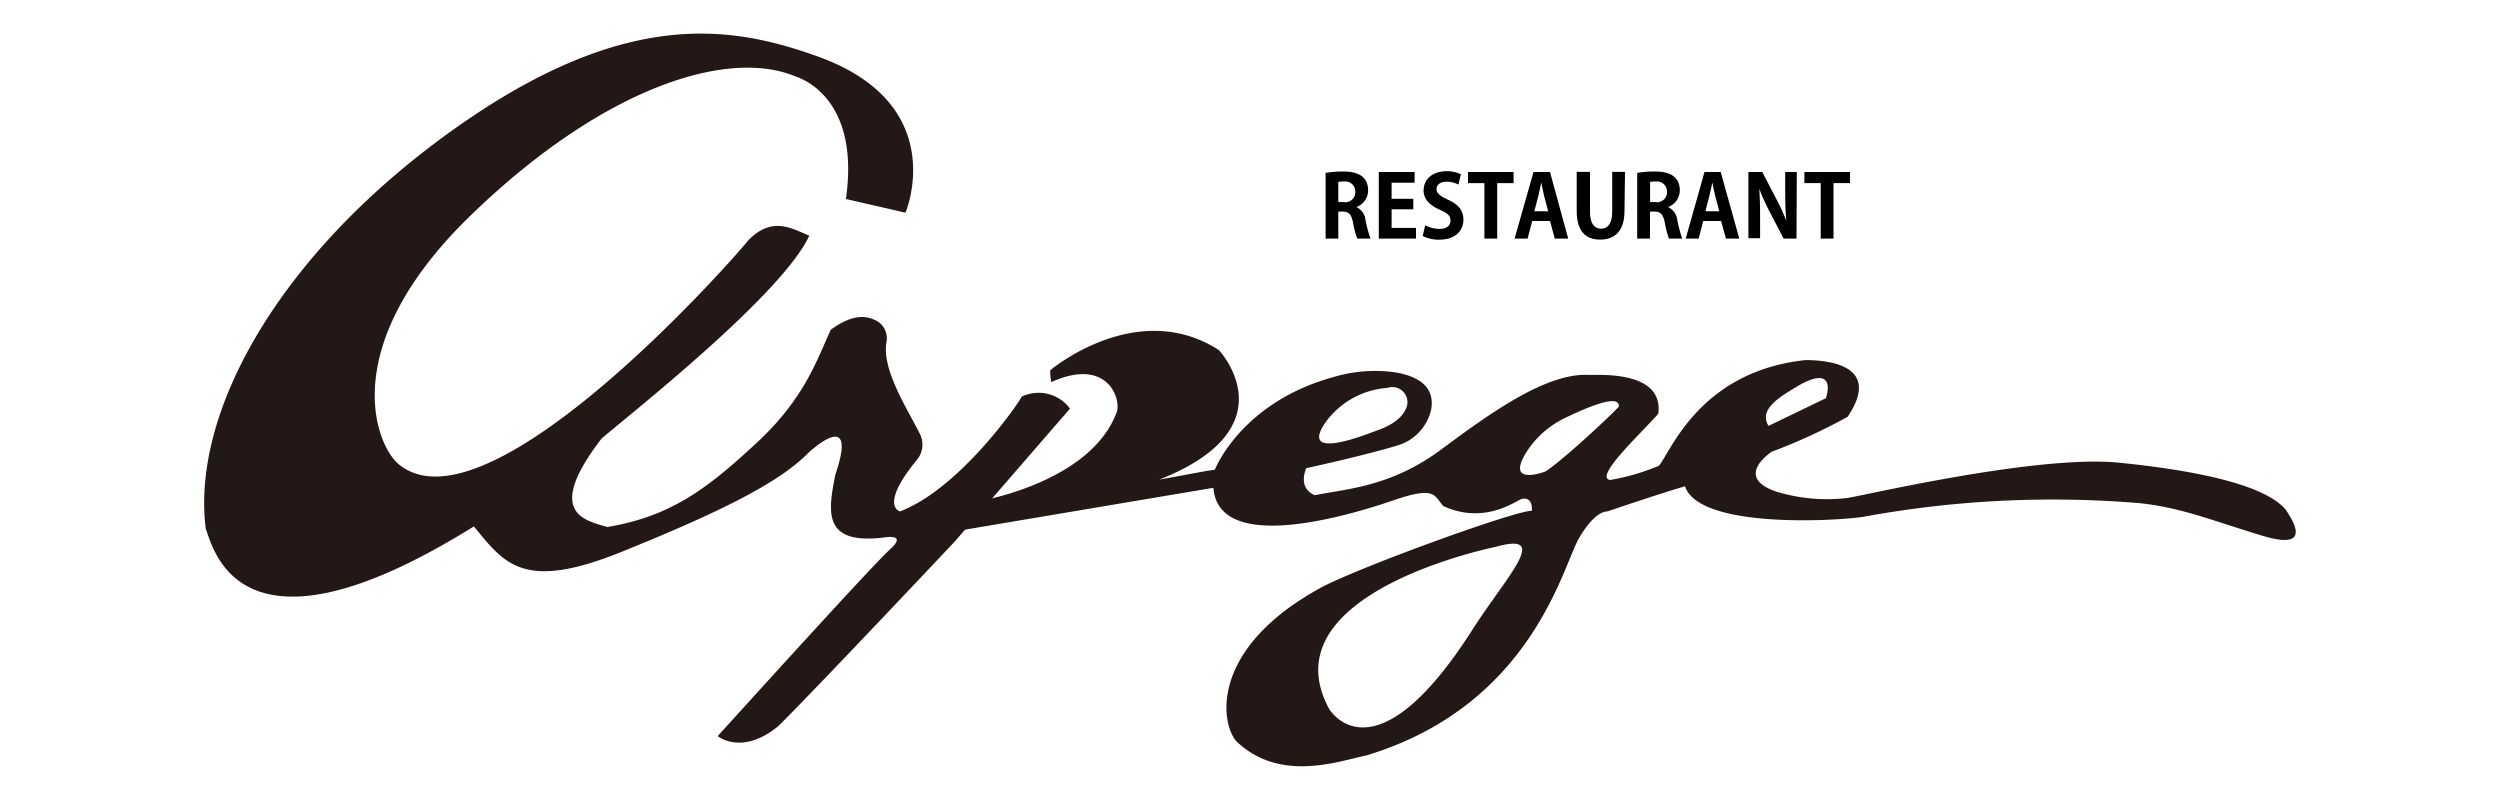
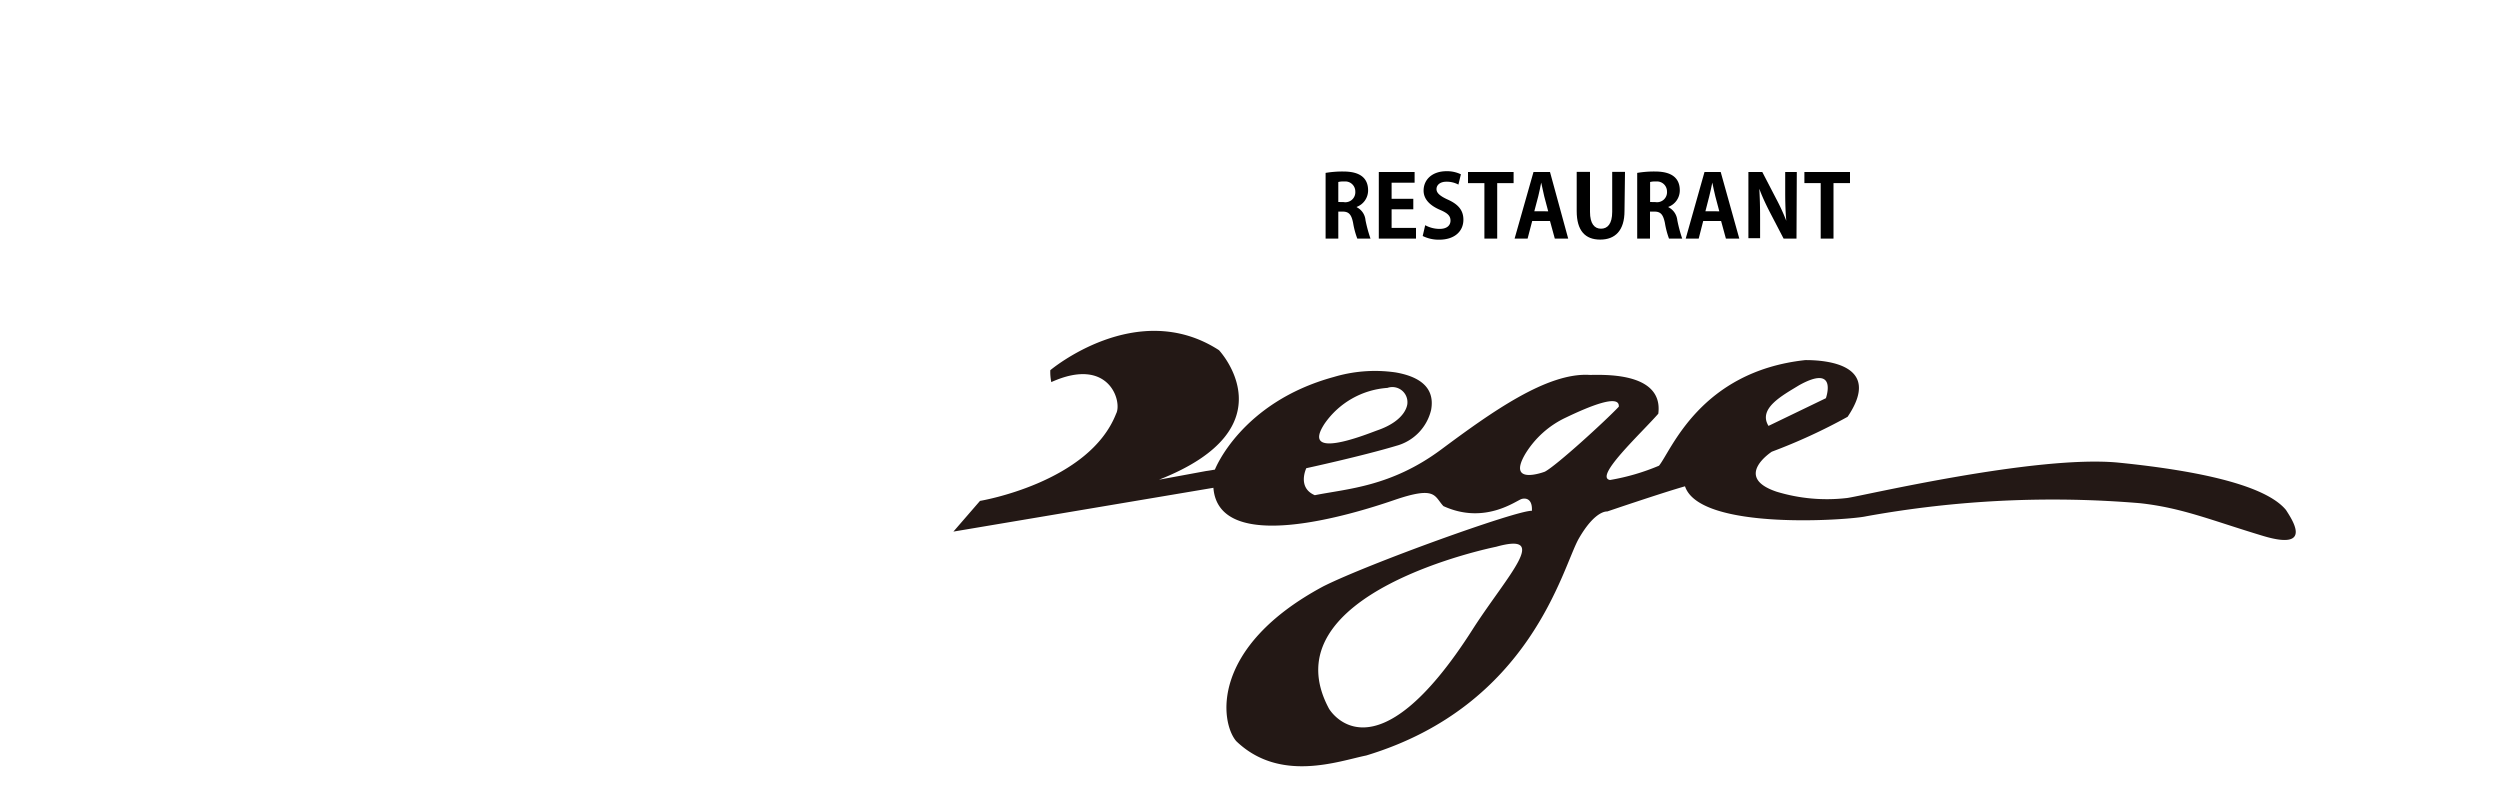
<svg xmlns="http://www.w3.org/2000/svg" id="_02" data-name="02" viewBox="0 0 250 80">
  <defs>
    <style>.cls-1{fill:#231815;}</style>
  </defs>
-   <path class="cls-1" d="M90.55,21.27S95.17,10.41,81.7,5.62C73.11,2.56,62.43.7,45.1,13.13s-26,28.23-24.52,39.77c.71,1.64,3.07,14.52,26.81-.26,3.1,3.8,5,6.5,14.83,2.52s15.71-6.89,18.65-9.91c1.55-1.38,4.63-3.56,2.67,2.19-.73,3.69-1.35,7.1,4.94,6.3,0,0,2.32-.41.5,1.22S71.77,73.61,71.77,73.61s2.41,2,6.06-1c3.52-3.46,17.63-18.44,17.63-18.44L107,40.86a3.91,3.91,0,0,0-4.82-1.2C101.39,41.05,95.66,49,90,51.14c-.81-.29-1.21-1.64,1.69-5.15A2.4,2.4,0,0,0,92,43.41c-1.35-2.67-3.8-6.41-3.36-9.18a2,2,0,0,0-.86-2.08c-1-.57-2.38-.87-4.71.83-1.4,3.09-2.67,6.92-7.4,11.3s-8.41,7.34-14.94,8.42c-2.26-.67-6.33-1.38-.55-8.87,4-3.35,18.07-14.52,20.75-20.26-1.72-.7-3.69-2-6.09.45-2.62,3.2-26.52,29.83-35.09,22.3-2.29-2.11-6-11.88,7.32-24.78S72.79,4.87,79.46,7.61c1.78.57,6.43,3.2,5.13,12.29" />
  <path class="cls-1" d="M228.6,51c-2-2.43-8.48-3.9-16.68-4.73s-25.78,3.35-27.21,3.53a17.26,17.26,0,0,1-7.05-.63c-4.39-1.47-.48-4-.48-4a56.66,56.66,0,0,0,7.58-3.49c3.56-5.27-2.22-5.68-4.24-5.67-10.52,1.15-13.4,9.07-14.62,10.56A22,22,0,0,1,161,48c-1.63-.3,3.1-4.65,4.83-6.63.55-4.34-5.95-3.85-6.9-3.88-4.24-.24-9.79,3.73-14.81,7.46s-9.4,3.92-12.64,4.57c-1.79-.76-.85-2.7-.85-2.7s5.57-1.21,9-2.24A4.88,4.88,0,0,0,143.11,41c.46-2.47-1.52-3.41-3.56-3.76a14.4,14.4,0,0,0-6.18.46c-9.28,2.54-11.88,9.26-11.88,9.26s-.66.12-.87.14l-4.72.87c13.26-5.21,6-12.95,6-12.95-8.2-5.31-16.87,2-16.87,2a5,5,0,0,0,.1,1.19c5.82-2.63,7.12,2,6.48,3.16C108.91,48.28,98,50.09,98,50.09l-2.66,3.07,26-4.38c.53,6.77,13.85,2.68,18.07,1.23s4-.4,4.93.6c4.18,1.91,7.32-.59,7.85-.72s1.06.13,1,1.19c-1.49-.07-16.37,5.3-20.85,7.55-11.36,6.09-10.32,13.6-8.72,15.48,4.37,4.2,10.24,2,13,1.44,16.54-5,19.62-18.85,21.27-21.71s2.83-2.69,2.83-2.69,5.4-1.84,7.78-2.52c1.49,4.48,16.49,3.38,18.11,3A104.68,104.68,0,0,1,214,50.32c4.22.46,7.15,1.72,12.3,3.27S229.12,51.83,228.6,51ZM179.9,38.53c3.93-2.19,2.69,1.29,2.69,1.29l-5.74,2.77C175.78,40.84,178.24,39.55,179.9,38.53Zm-47.43,3.82a8.35,8.35,0,0,1,6.27-3.56,1.51,1.51,0,0,1,2,1.54s0,1.69-3.08,2.73C136.48,43.5,130,46.09,132.47,42.35Zm14.9,20.42c-10,15.79-14.47,8.1-14.47,8.1-6.24-11.61,16.7-16.19,16.7-16.19C155.06,53.15,150.8,57.48,147.37,62.77Zm7.11-15.6s-3.85,1.46-1.95-1.78a9.44,9.44,0,0,1,4.07-3.64c2.27-1.09,5.4-2.4,5.28-1.08C160.57,42.06,155.64,46.57,154.48,47.17Z" />
  <path d="M135.67,20.72a1.61,1.61,0,0,1,.88,1.3,13.85,13.85,0,0,0,.5,1.84h-1.32a8.17,8.17,0,0,1-.42-1.57c-.17-.86-.44-1.13-1.05-1.13h-.43v2.7h-1.27V17.29a10.07,10.07,0,0,1,1.71-.14c.84,0,2.54.1,2.54,1.89a1.76,1.76,0,0,1-1.14,1.65Zm-1.31-.51a1,1,0,0,0,1.17-1.06,1,1,0,0,0-1.11-1,2,2,0,0,0-.59.05v2Z" />
  <path d="M141.6,23.86h-3.72V17.2h3.58v1.07h-2.3v1.61h2.17v1.05h-2.17v1.86h2.44Z" />
  <path d="M145.84,18.46a2.47,2.47,0,0,0-1.19-.29c-.68,0-1,.36-1,.74s.33.69,1.15,1.06c1.06.48,1.54,1.09,1.54,2,0,1.16-.88,2-2.43,2a3.61,3.61,0,0,1-1.64-.37l.25-1.08a3,3,0,0,0,1.44.37c.71,0,1.09-.33,1.09-.83s-.32-.76-1.06-1.08c-1-.43-1.63-1.06-1.63-1.92,0-1.1.86-1.94,2.3-1.94a3.2,3.2,0,0,1,1.43.31Z" />
  <path d="M151.36,18.31h-1.64v5.55h-1.28V18.31H146.8V17.2h4.56Z" />
  <path d="M156.82,23.86h-1.34L155,22.1h-1.78l-.46,1.76h-1.3l1.89-6.66H155Zm-2-2.73-.4-1.51c-.1-.42-.22-1-.3-1.36h0c-.08.41-.2,1-.29,1.35l-.4,1.52Z" />
  <path d="M162.45,21.1c0,1.95-.93,2.86-2.43,2.86s-2.35-.89-2.35-2.85V17.19H159v4c0,1.17.44,1.68,1.1,1.68s1.12-.49,1.12-1.68v-4h1.28Z" />
  <path d="M166.84,20.72a1.64,1.64,0,0,1,.89,1.3,14.27,14.27,0,0,0,.49,1.84H166.9a8.44,8.44,0,0,1-.41-1.57c-.18-.86-.44-1.13-1.05-1.13H165v2.7h-1.28V17.29a10.2,10.2,0,0,1,1.72-.14c.84,0,2.54.1,2.54,1.89a1.76,1.76,0,0,1-1.15,1.65Zm-1.3-.51a1,1,0,0,0,1.16-1.06,1,1,0,0,0-1.1-1,2,2,0,0,0-.59.05v2Z" />
  <path d="M173.93,23.86h-1.34l-.48-1.76h-1.79l-.45,1.76h-1.3l1.88-6.66h1.62Zm-2-2.73-.4-1.51c-.11-.42-.22-1-.3-1.36h0c-.09.41-.2,1-.3,1.35l-.39,1.52Z" />
  <path d="M179.65,23.86h-1.29l-1.43-2.75c-.35-.69-.74-1.51-1-2.24h0c.05.82.08,1.76.08,2.95v2h-1.17V17.2h1.39l1.4,2.7a20.35,20.35,0,0,1,1,2.18h0c-.08-.85-.11-1.8-.11-2.88v-2h1.16Z" />
  <path d="M185,18.31h-1.65v5.55h-1.28V18.31h-1.63V17.2H185Z" />
</svg>